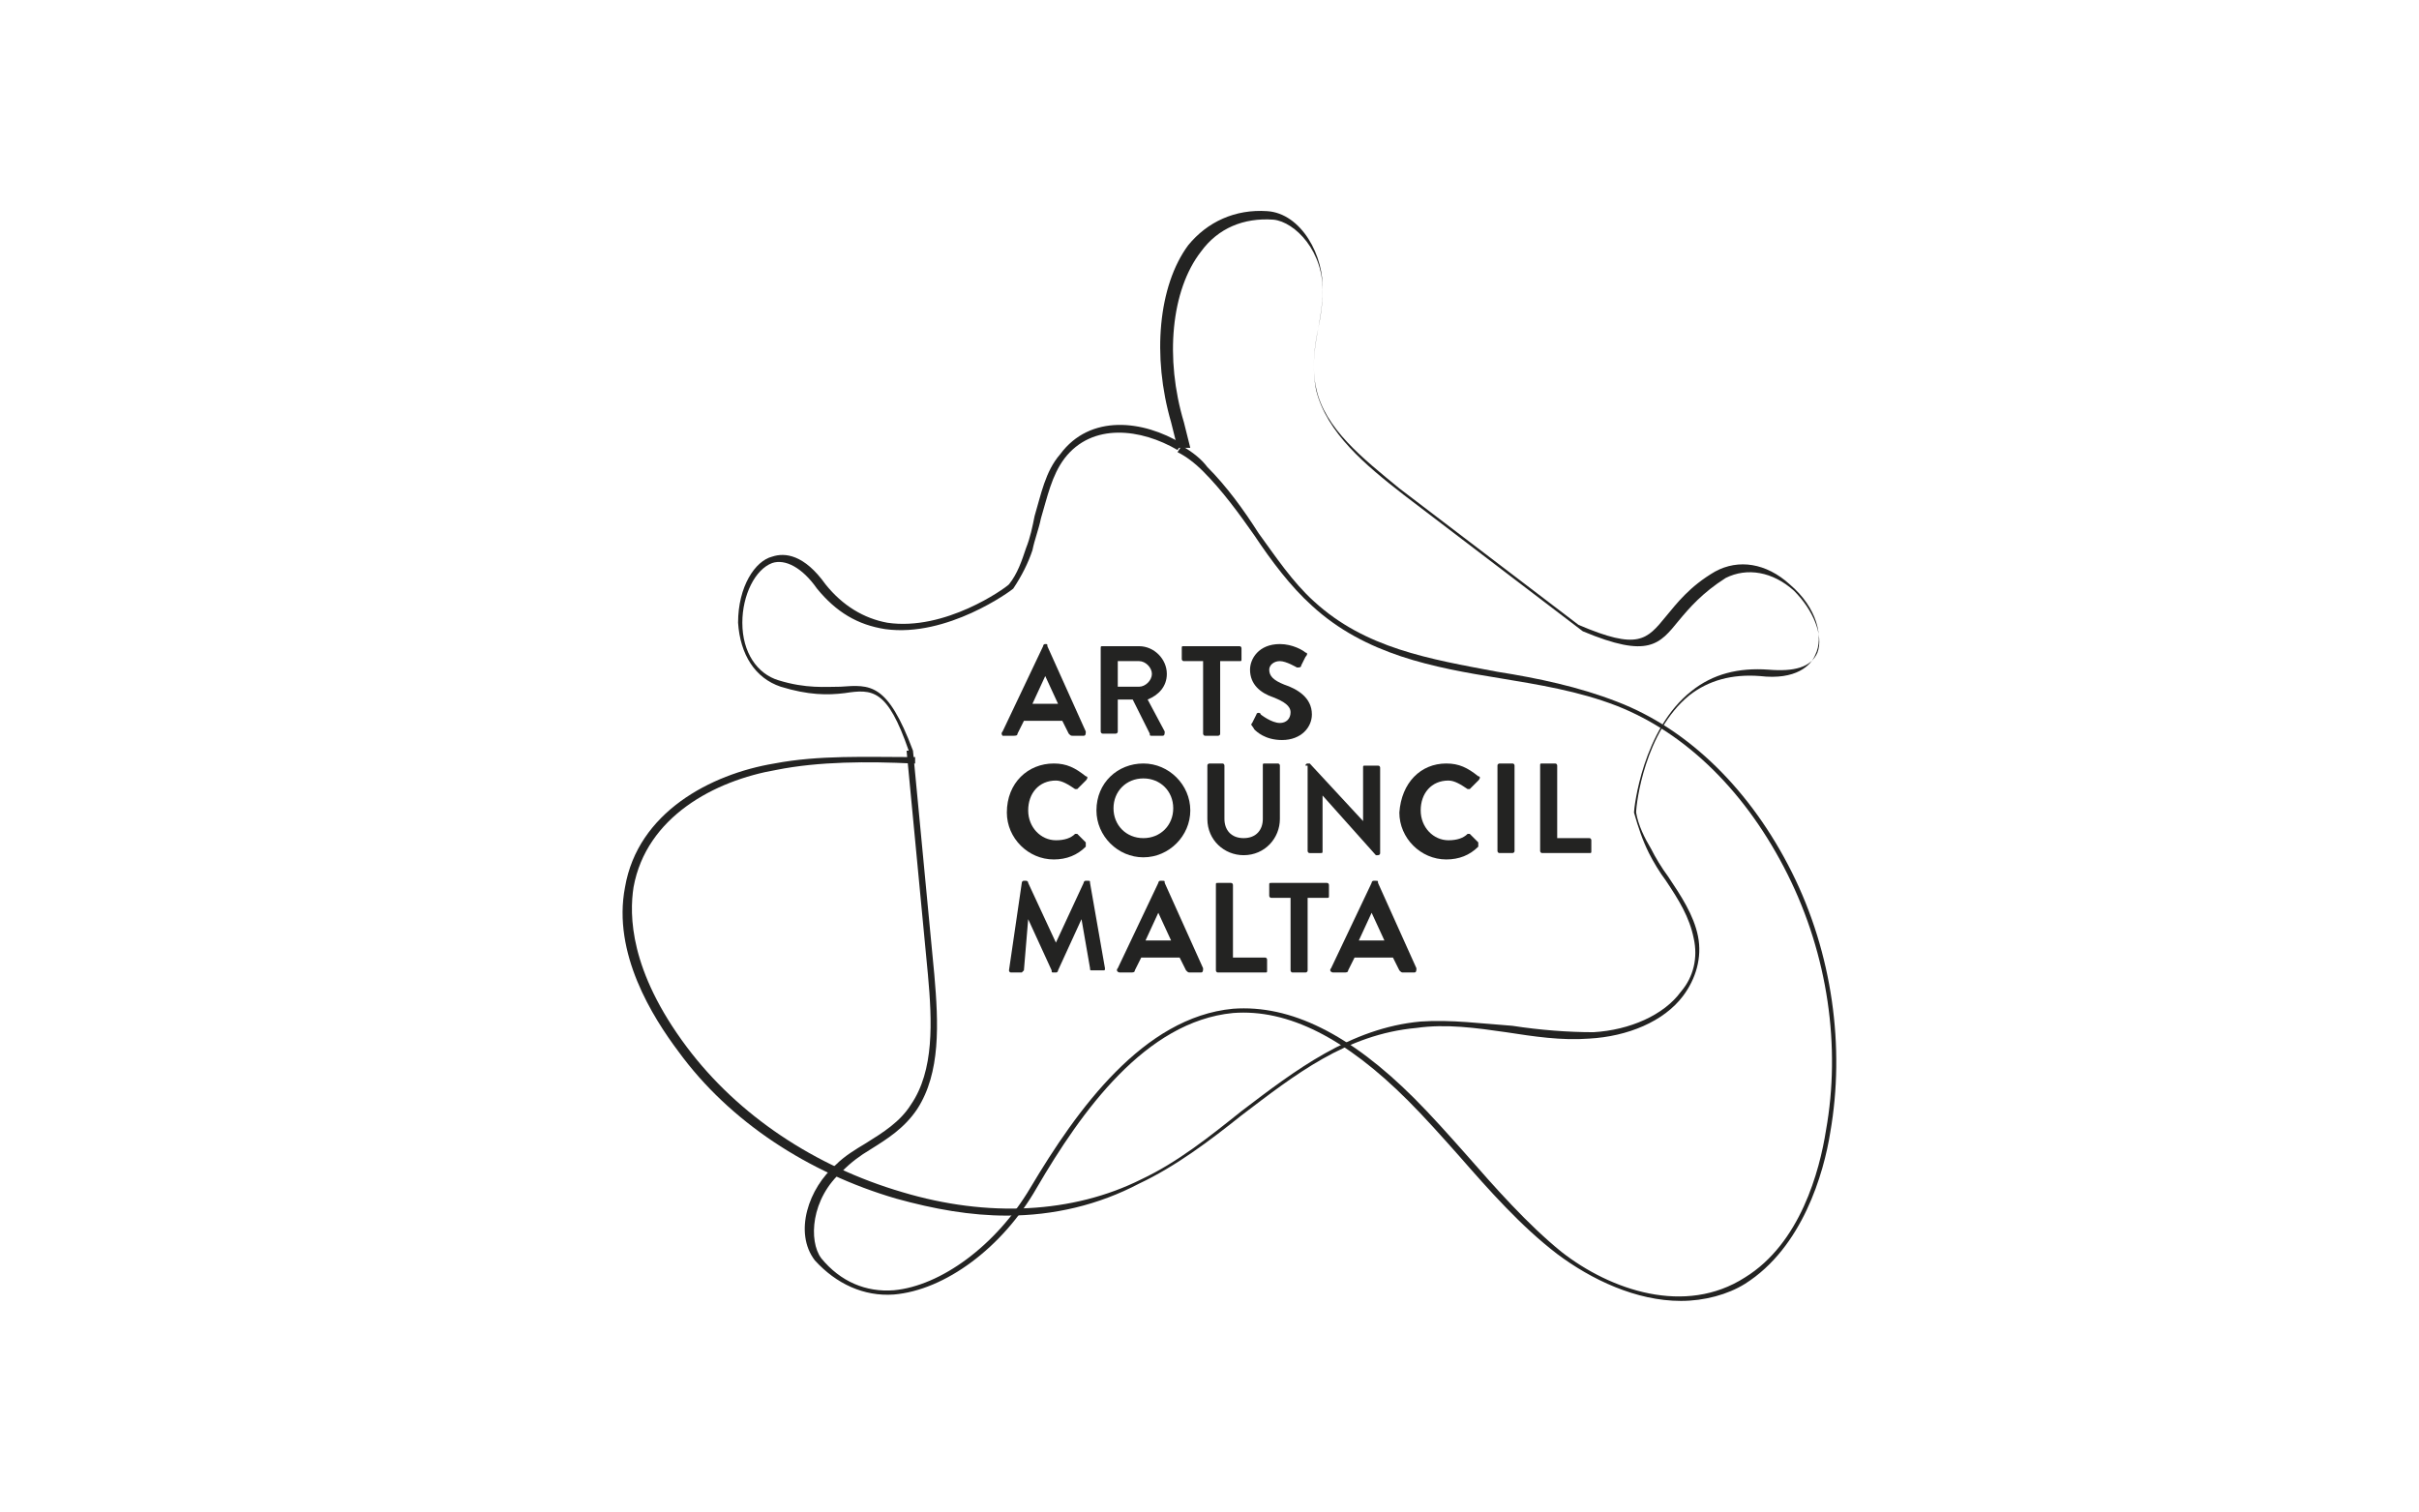
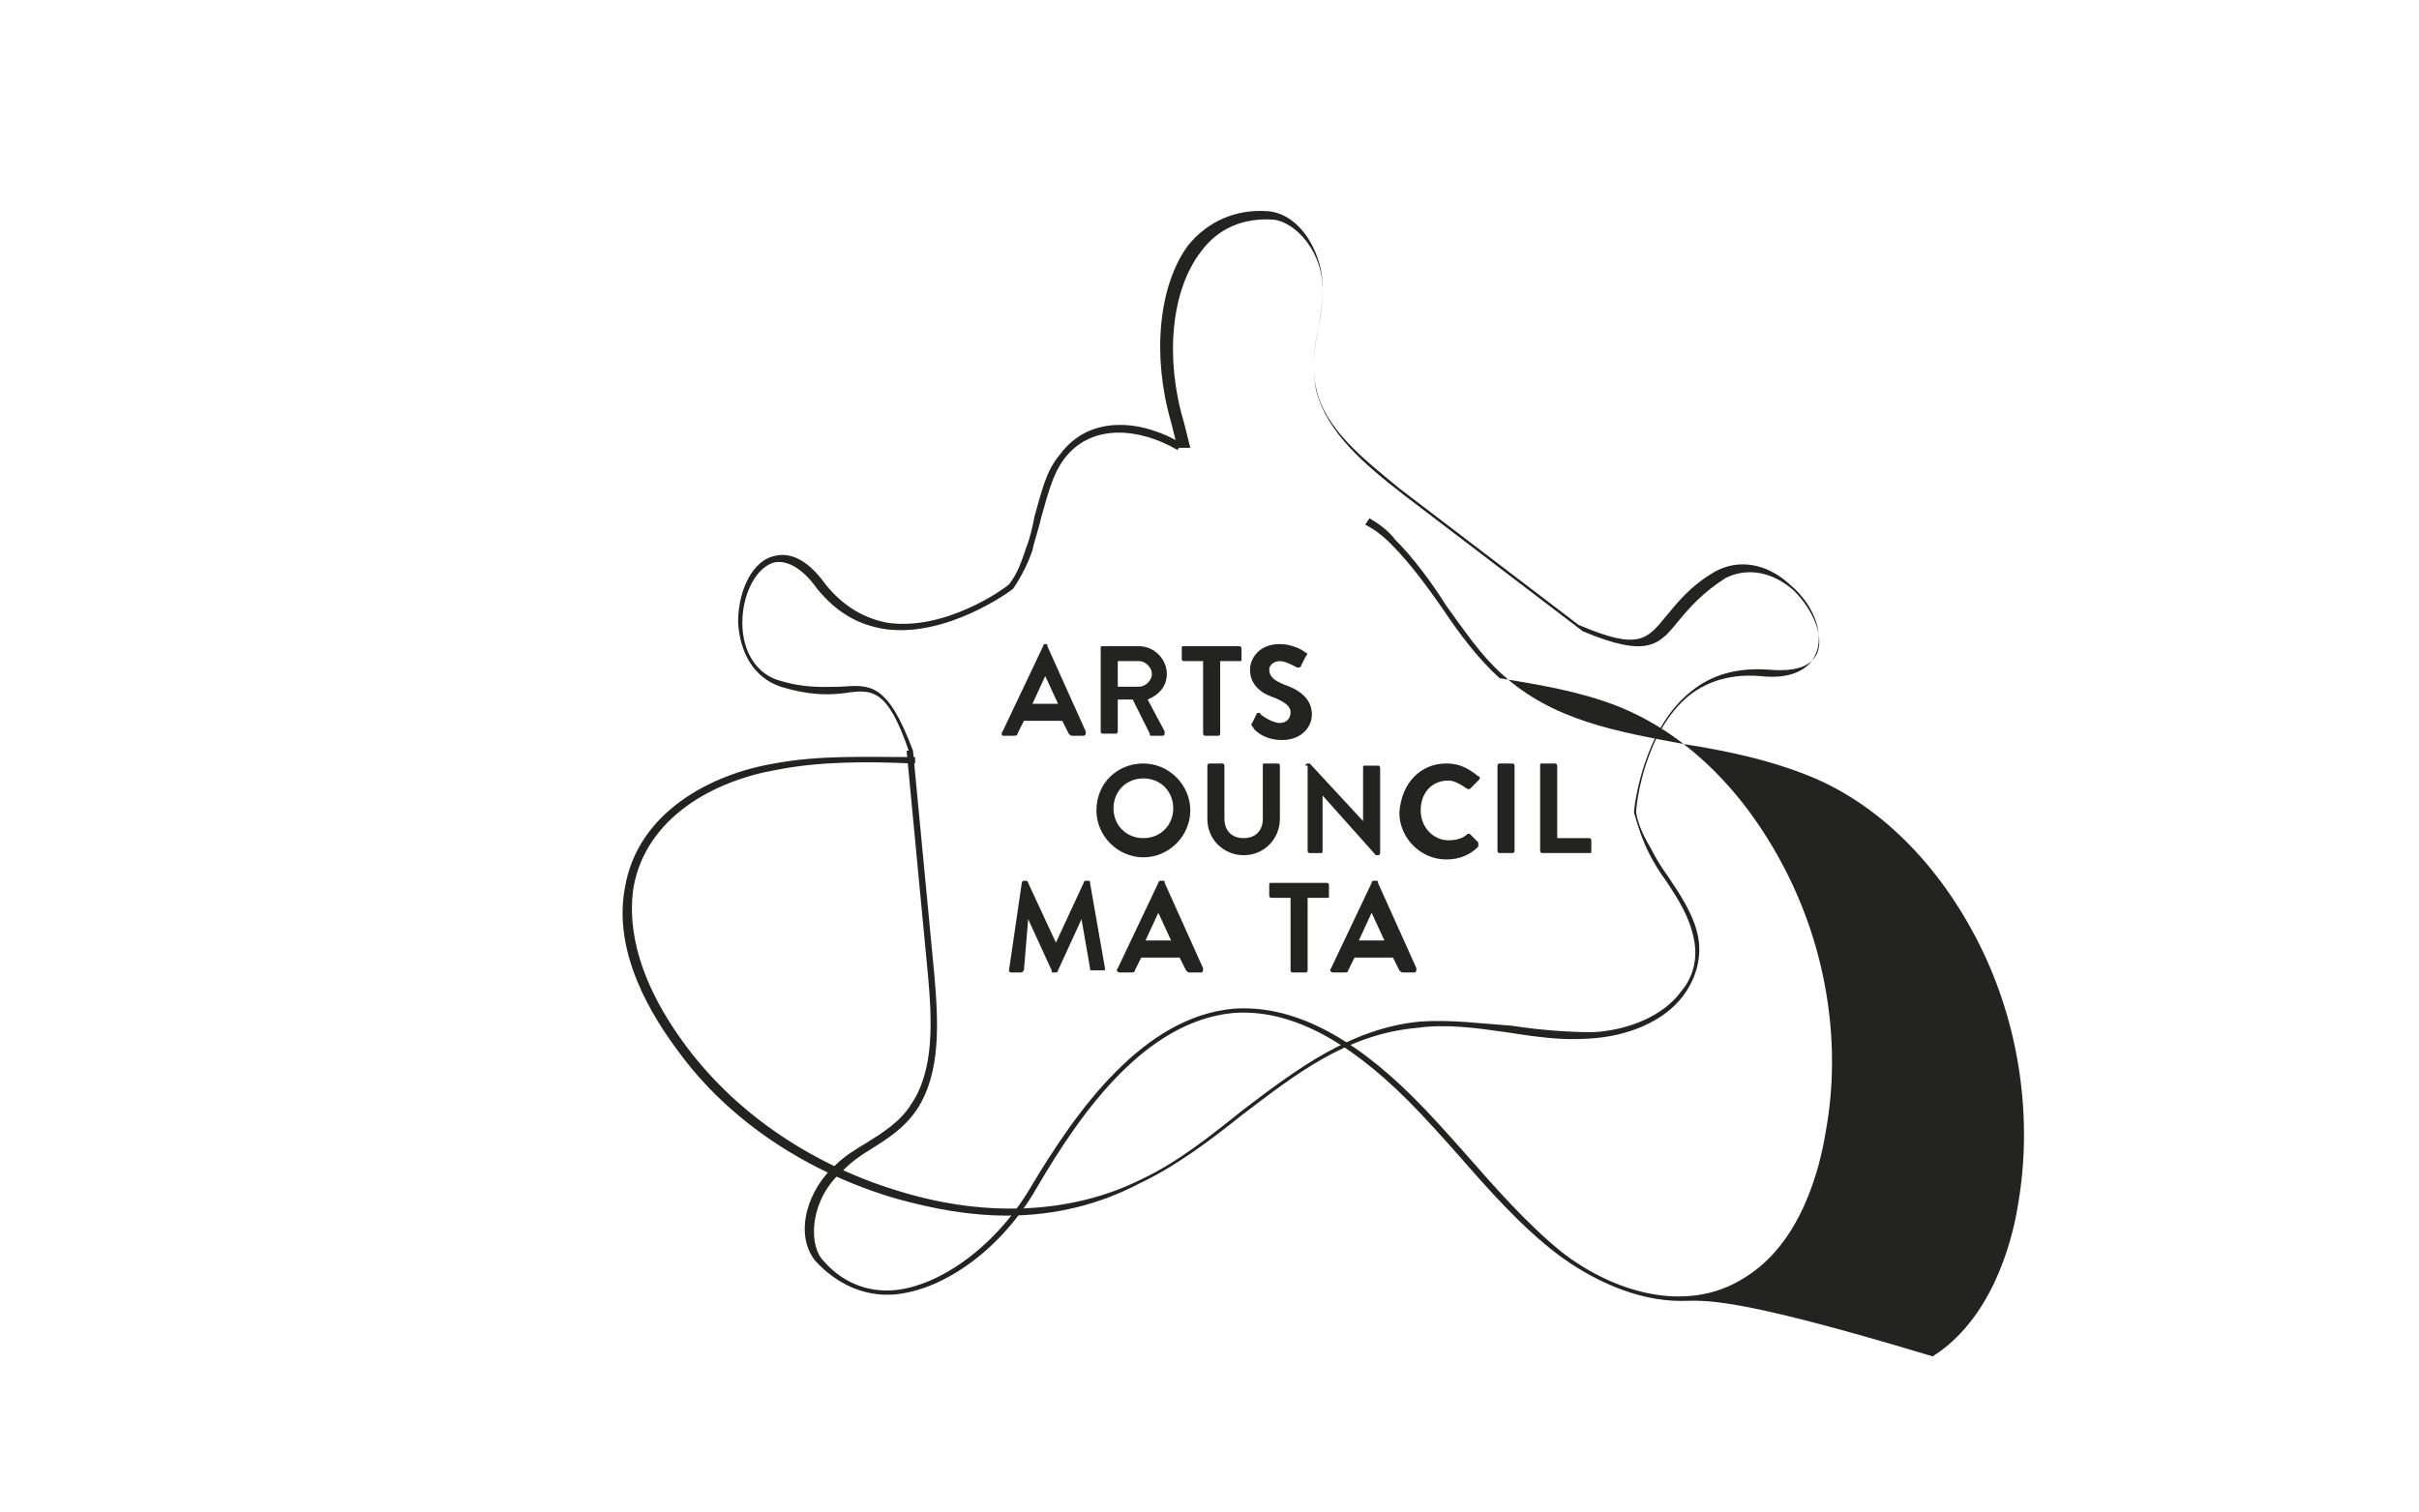
<svg xmlns="http://www.w3.org/2000/svg" version="1.1" id="Layer_1" x="0px" y="0px" viewBox="0 0 113.4 70.9" style="enable-background:new 0 0 113.4 70.9;" xml:space="preserve">
  <style type="text/css">
	.st0{fill:#232322;}
</style>
  <g id="XMLID_119_">
    <path id="XMLID_149_" class="st0" d="M47.2,57c-1.7,0-3.4-0.3-5.2-0.8c-4.1-1.2-7.8-3.6-10.2-6.9c-1.2-1.6-3.1-4.6-2.5-7.7   c0.6-3.5,4-5.3,7-5.8c2.1-0.4,4.3-0.3,6.5-0.3l0.1,0l0,0.3l-0.1,0c-2.1-0.1-4.4-0.1-6.4,0.3c-2.9,0.5-6.1,2.2-6.7,5.5   c-0.2,1.3-0.2,3.9,2.5,7.5c2.4,3.2,6,5.6,10.1,6.8c4,1.2,8,1,11.2-0.6c1.7-0.8,3.2-2,4.7-3.2c2.5-1.9,5.1-3.9,8.4-4.2   c1.4-0.1,2.9,0.1,4.3,0.2c1.3,0.2,2.6,0.3,3.8,0.3c1.7-0.1,3.3-0.8,4.1-1.9c0.6-0.7,0.8-1.6,0.6-2.5c-0.2-1-0.7-1.8-1.3-2.7   c-0.3-0.4-0.6-0.9-0.8-1.3c-0.3-0.6-0.5-1.2-0.7-1.9l0,0l0,0c0-0.2,0.4-3.9,2.7-5.7c1-0.8,2.2-1.1,3.6-1c1.2,0.1,2-0.1,2.3-0.8   c0.3-0.8-0.2-2-1.1-2.9c-1-0.9-2.2-1.1-3.2-0.6c-1.1,0.7-1.7,1.4-2.2,2c-0.9,1.1-1.4,1.8-4.5,0.5l0,0l-8.4-6.4   c-1.8-1.4-3.6-2.9-4.1-4.9c-0.2-1-0.1-2,0.1-2.9c0.1-0.5,0.2-1.1,0.2-1.6c0.1-2-1.3-3.4-2.3-3.5c-1.4-0.1-2.6,0.4-3.4,1.5   c-1.4,1.8-1.7,5-0.8,8c0.1,0.4,0.2,0.8,0.3,1.2L55.2,21c-0.1-0.4-0.2-0.8-0.3-1.2c-0.9-3.1-0.6-6.4,0.8-8.3   c0.9-1.1,2.2-1.7,3.7-1.6c1.6,0.1,2.7,2.1,2.6,3.8c0,0.6-0.1,1.1-0.2,1.7c-0.2,1-0.3,1.9-0.1,2.8c0.4,1.9,2.2,3.3,3.9,4.7l8.4,6.4   c2.8,1.2,3.2,0.7,4.1-0.4c0.5-0.6,1.1-1.4,2.3-2.1c1.1-0.6,2.4-0.4,3.5,0.6c1.3,1.1,1.6,2.5,1.2,3.3c-0.2,0.5-0.9,1.2-2.6,1   c-1.3-0.1-2.4,0.2-3.3,0.9c-2.1,1.7-2.5,5.1-2.5,5.5c0.1,0.6,0.4,1.2,0.7,1.7c0.2,0.4,0.5,0.9,0.8,1.3c0.6,0.9,1.2,1.8,1.4,2.8   c0.2,1-0.1,2-0.7,2.8c-0.9,1.2-2.6,1.9-4.4,2c-1.3,0.1-2.6-0.1-3.9-0.3c-1.4-0.2-2.8-0.4-4.2-0.2c-3.3,0.3-5.7,2.2-8.2,4.1   c-1.5,1.2-3.1,2.4-4.8,3.2C51.5,56.5,49.4,57,47.2,57" />
-     <path id="XMLID_148_" class="st0" d="M78.8,61c-2.1,0-4.2-1-5.8-2.2c-1.7-1.3-3.2-3-4.6-4.6c-0.8-0.9-1.6-1.8-2.4-2.6   c-2.9-2.9-5.6-4.3-8.2-4.1c-4.1,0.4-7.1,4.6-9.2,8.2c-1.6,2.8-4.3,4.8-6.7,5c-1.4,0.1-2.7-0.5-3.7-1.6c-1-1.3-0.3-3.4,1-4.5   c0.4-0.4,0.9-0.7,1.4-1c0.8-0.5,1.6-1,2.1-1.8c1.1-1.6,1-3.9,0.8-6.1l-1-10.5l0.3,0l1,10.5c0.2,2.3,0.3,4.6-0.8,6.3   c-0.6,0.9-1.4,1.4-2.2,1.9c-0.5,0.3-0.9,0.6-1.3,1c-1.5,1.3-1.6,3.3-1,4.1c0.9,1.1,2.1,1.6,3.4,1.5c2.2-0.2,4.8-2.1,6.4-4.8   c2.2-3.7,5.3-8,9.5-8.4c2.7-0.2,5.5,1.2,8.5,4.2c0.8,0.8,1.6,1.7,2.4,2.6c1.4,1.6,2.9,3.3,4.5,4.6c2.3,1.8,5.8,3,8.6,1.2   c2.6-1.6,3.5-5,3.8-6.9c0.7-3.9,0.1-8.2-1.8-12c-1.9-3.8-4.7-6.6-8-7.9c-1.8-0.7-3.7-1-5.5-1.3c-3.1-0.5-6.3-1.1-8.8-3.4   c-1-0.9-1.9-2.1-2.7-3.3c-0.7-1-1.5-2.1-2.4-3c-0.4-0.4-0.8-0.7-1.2-0.9l0.2-0.3c0.5,0.3,0.9,0.6,1.2,1c0.9,0.9,1.7,2,2.4,3.1   c0.8,1.1,1.6,2.3,2.6,3.2c2.4,2.2,5.4,2.7,8.6,3.3c1.9,0.3,3.8,0.7,5.6,1.4c3.4,1.3,6.3,4.2,8.2,8c1.9,3.8,2.5,8.2,1.8,12.2   c-0.3,1.9-1.3,5.4-4,7.1C81,60.7,79.9,61,78.8,61" />
+     <path id="XMLID_148_" class="st0" d="M78.8,61c-2.1,0-4.2-1-5.8-2.2c-1.7-1.3-3.2-3-4.6-4.6c-0.8-0.9-1.6-1.8-2.4-2.6   c-2.9-2.9-5.6-4.3-8.2-4.1c-4.1,0.4-7.1,4.6-9.2,8.2c-1.6,2.8-4.3,4.8-6.7,5c-1.4,0.1-2.7-0.5-3.7-1.6c-1-1.3-0.3-3.4,1-4.5   c0.4-0.4,0.9-0.7,1.4-1c0.8-0.5,1.6-1,2.1-1.8c1.1-1.6,1-3.9,0.8-6.1l-1-10.5l0.3,0l1,10.5c0.2,2.3,0.3,4.6-0.8,6.3   c-0.6,0.9-1.4,1.4-2.2,1.9c-0.5,0.3-0.9,0.6-1.3,1c-1.5,1.3-1.6,3.3-1,4.1c0.9,1.1,2.1,1.6,3.4,1.5c2.2-0.2,4.8-2.1,6.4-4.8   c2.2-3.7,5.3-8,9.5-8.4c2.7-0.2,5.5,1.2,8.5,4.2c0.8,0.8,1.6,1.7,2.4,2.6c1.4,1.6,2.9,3.3,4.5,4.6c2.3,1.8,5.8,3,8.6,1.2   c2.6-1.6,3.5-5,3.8-6.9c0.7-3.9,0.1-8.2-1.8-12c-1.9-3.8-4.7-6.6-8-7.9c-1.8-0.7-3.7-1-5.5-1.3c-1-0.9-1.9-2.1-2.7-3.3c-0.7-1-1.5-2.1-2.4-3c-0.4-0.4-0.8-0.7-1.2-0.9l0.2-0.3c0.5,0.3,0.9,0.6,1.2,1c0.9,0.9,1.7,2,2.4,3.1   c0.8,1.1,1.6,2.3,2.6,3.2c2.4,2.2,5.4,2.7,8.6,3.3c1.9,0.3,3.8,0.7,5.6,1.4c3.4,1.3,6.3,4.2,8.2,8c1.9,3.8,2.5,8.2,1.8,12.2   c-0.3,1.9-1.3,5.4-4,7.1C81,60.7,79.9,61,78.8,61" />
    <path id="XMLID_147_" class="st0" d="M42.6,35.2c-1-2.9-1.7-2.9-3-2.7c-0.8,0.1-1.7,0.1-3-0.3c-1.2-0.4-1.9-1.5-2-3   c0-1.7,0.8-2.9,1.6-3.1c0.6-0.2,1.5-0.1,2.5,1.3c0.8,1,1.8,1.6,2.9,1.8c2.7,0.4,5.5-1.6,5.7-1.8c0.4-0.5,0.6-1.1,0.8-1.7   c0.2-0.5,0.3-1,0.4-1.5c0.3-1,0.5-2.1,1.2-2.9c1.4-1.9,3.9-1.6,5.7-0.5l-0.2,0.3c-1.7-1-4-1.3-5.3,0.4c-0.6,0.8-0.8,1.8-1.1,2.8   c-0.1,0.5-0.3,1-0.4,1.5c-0.2,0.6-0.5,1.2-0.9,1.8l0,0l0,0c-0.1,0.1-3.1,2.3-6,1.9c-1.3-0.2-2.3-0.8-3.2-1.9   c-0.7-1-1.5-1.4-2.1-1.2c-0.8,0.3-1.4,1.5-1.4,2.8c0,1.4,0.7,2.4,1.7,2.7c1.3,0.4,2.2,0.3,2.9,0.3c1.4-0.1,2.2-0.2,3.4,3L42.6,35.2   z" />
    <path id="XMLID_144_" class="st0" d="M47,34.3l1.9-4c0,0,0-0.1,0.1-0.1H49c0.1,0,0.1,0,0.1,0.1l1.8,4c0,0.1,0,0.2-0.1,0.2h-0.5   c-0.1,0-0.1,0-0.2-0.1l-0.3-0.6h-1.8l-0.3,0.6c0,0.1-0.1,0.1-0.2,0.1h-0.5C47,34.5,46.9,34.4,47,34.3 M49.6,33L49,31.7h0L48.4,33   H49.6z" />
    <path id="XMLID_141_" class="st0" d="M51.6,30.4c0-0.1,0-0.1,0.1-0.1h1.7c0.7,0,1.3,0.6,1.3,1.3c0,0.6-0.4,1-0.9,1.2l0.8,1.5   c0,0.1,0,0.2-0.1,0.2H54c-0.1,0-0.1,0-0.1-0.1l-0.8-1.6h-0.7v1.5c0,0.1-0.1,0.1-0.1,0.1h-0.6c-0.1,0-0.1-0.1-0.1-0.1V30.4z    M53.4,32.2c0.3,0,0.6-0.3,0.6-0.6c0-0.3-0.3-0.6-0.6-0.6h-1v1.2H53.4z" />
    <path id="XMLID_140_" class="st0" d="M56.4,31h-0.9c-0.1,0-0.1-0.1-0.1-0.1v-0.5c0-0.1,0-0.1,0.1-0.1h2.6c0.1,0,0.1,0.1,0.1,0.1   v0.5c0,0.1,0,0.1-0.1,0.1h-0.9v3.4c0,0.1-0.1,0.1-0.1,0.1h-0.6c-0.1,0-0.1-0.1-0.1-0.1V31z" />
    <path id="XMLID_139_" class="st0" d="M58.7,33.9l0.2-0.4c0-0.1,0.2-0.1,0.2,0c0,0,0.5,0.4,0.9,0.4c0.3,0,0.5-0.2,0.5-0.5   c0-0.3-0.3-0.5-0.8-0.7c-0.6-0.2-1.1-0.6-1.1-1.3c0-0.5,0.4-1.2,1.4-1.2c0.6,0,1.1,0.3,1.2,0.4c0.1,0,0.1,0.1,0,0.2L61,31.2   c0,0.1-0.1,0.1-0.2,0.1c0,0-0.5-0.3-0.8-0.3c-0.3,0-0.5,0.2-0.5,0.4c0,0.3,0.2,0.5,0.7,0.7c0.6,0.2,1.3,0.6,1.3,1.4   c0,0.6-0.5,1.2-1.4,1.2c-0.8,0-1.2-0.4-1.3-0.5C58.7,34,58.6,34,58.7,33.9" />
-     <path id="XMLID_138_" class="st0" d="M49.4,35.8c0.6,0,1,0.2,1.5,0.6c0.1,0,0.1,0.1,0,0.2l-0.4,0.4c0,0-0.1,0-0.1,0   c-0.3-0.2-0.6-0.4-0.9-0.4c-0.8,0-1.3,0.6-1.3,1.4c0,0.8,0.6,1.4,1.3,1.4c0.4,0,0.7-0.1,0.9-0.3c0,0,0.1,0,0.1,0l0.4,0.4   c0,0,0,0.1,0,0.2c-0.4,0.4-0.9,0.6-1.5,0.6c-1.2,0-2.2-1-2.2-2.2C47.2,36.7,48.2,35.8,49.4,35.8" />
    <path id="XMLID_135_" class="st0" d="M53.6,35.8c1.2,0,2.2,1,2.2,2.2c0,1.2-1,2.2-2.2,2.2c-1.2,0-2.2-1-2.2-2.2   C51.4,36.7,52.4,35.8,53.6,35.8 M53.6,39.3c0.8,0,1.4-0.6,1.4-1.4c0-0.8-0.6-1.4-1.4-1.4c-0.8,0-1.4,0.6-1.4,1.4   C52.2,38.7,52.8,39.3,53.6,39.3" />
    <path id="XMLID_134_" class="st0" d="M56.6,35.9c0-0.1,0.1-0.1,0.1-0.1h0.6c0.1,0,0.1,0.1,0.1,0.1v2.5c0,0.5,0.3,0.9,0.9,0.9   s0.9-0.4,0.9-0.9v-2.5c0-0.1,0-0.1,0.1-0.1h0.6c0.1,0,0.1,0.1,0.1,0.1v2.5c0,0.9-0.7,1.7-1.7,1.7c-0.9,0-1.7-0.7-1.7-1.7V35.9z" />
    <path id="XMLID_133_" class="st0" d="M61.2,35.9c0-0.1,0.1-0.1,0.1-0.1h0.1l2.5,2.7h0v-2.5c0-0.1,0-0.1,0.1-0.1h0.6   c0.1,0,0.1,0.1,0.1,0.1v4c0,0.1-0.1,0.1-0.1,0.1h-0.1l-2.5-2.8h0v2.6c0,0.1,0,0.1-0.1,0.1h-0.5c-0.1,0-0.1-0.1-0.1-0.1V35.9z" />
    <path id="XMLID_132_" class="st0" d="M67.8,35.8c0.6,0,1,0.2,1.5,0.6c0.1,0,0.1,0.1,0,0.2l-0.4,0.4c0,0-0.1,0-0.1,0   c-0.3-0.2-0.6-0.4-0.9-0.4c-0.8,0-1.3,0.6-1.3,1.4c0,0.8,0.6,1.4,1.3,1.4c0.4,0,0.7-0.1,0.9-0.3c0,0,0.1,0,0.1,0l0.4,0.4   c0,0,0,0.1,0,0.2c-0.4,0.4-0.9,0.6-1.5,0.6c-1.2,0-2.2-1-2.2-2.2C65.7,36.7,66.6,35.8,67.8,35.8" />
    <path id="XMLID_131_" class="st0" d="M70.2,35.9c0-0.1,0.1-0.1,0.1-0.1h0.6c0.1,0,0.1,0.1,0.1,0.1v4c0,0.1-0.1,0.1-0.1,0.1h-0.6   c-0.1,0-0.1-0.1-0.1-0.1V35.9z" />
    <path id="XMLID_130_" class="st0" d="M72.2,35.9c0-0.1,0-0.1,0.1-0.1h0.6c0.1,0,0.1,0.1,0.1,0.1v3.4h1.5c0.1,0,0.1,0.1,0.1,0.1v0.5   c0,0.1,0,0.1-0.1,0.1h-2.2c-0.1,0-0.1-0.1-0.1-0.1V35.9z" />
    <path id="XMLID_129_" class="st0" d="M47.9,41.4c0,0,0-0.1,0.1-0.1h0.1c0,0,0.1,0,0.1,0.1l1.3,2.8h0l1.3-2.8c0,0,0-0.1,0.1-0.1h0.1   c0.1,0,0.1,0,0.1,0.1l0.7,4c0,0.1,0,0.1-0.1,0.1h-0.5c-0.1,0-0.1,0-0.1-0.1l-0.4-2.3h0l-1.1,2.4c0,0,0,0.1-0.1,0.1h-0.1   c-0.1,0-0.1,0-0.1-0.1l-1.1-2.4h0L48,45.5c0,0-0.1,0.1-0.1,0.1h-0.5c-0.1,0-0.1-0.1-0.1-0.1L47.9,41.4z" />
    <path id="XMLID_126_" class="st0" d="M52.4,45.4l1.9-4c0,0,0-0.1,0.1-0.1h0.1c0.1,0,0.1,0,0.1,0.1l1.8,4c0,0.1,0,0.2-0.1,0.2h-0.5   c-0.1,0-0.1,0-0.2-0.1l-0.3-0.6h-1.8l-0.3,0.6c0,0.1-0.1,0.1-0.2,0.1h-0.5C52.4,45.6,52.3,45.5,52.4,45.4 M54.9,44.1l-0.6-1.3h0   l-0.6,1.3H54.9z" />
-     <path id="XMLID_125_" class="st0" d="M57,41.5c0-0.1,0-0.1,0.1-0.1h0.6c0.1,0,0.1,0.1,0.1,0.1v3.4h1.5c0.1,0,0.1,0.1,0.1,0.1v0.5   c0,0.1,0,0.1-0.1,0.1h-2.2c-0.1,0-0.1-0.1-0.1-0.1V41.5z" />
    <path id="XMLID_124_" class="st0" d="M60.5,42.1h-0.9c-0.1,0-0.1-0.1-0.1-0.1v-0.5c0-0.1,0-0.1,0.1-0.1h2.6c0.1,0,0.1,0.1,0.1,0.1   V42c0,0.1,0,0.1-0.1,0.1h-0.9v3.4c0,0.1-0.1,0.1-0.1,0.1h-0.6c-0.1,0-0.1-0.1-0.1-0.1V42.1z" />
    <path id="XMLID_121_" class="st0" d="M62.4,45.4l1.9-4c0,0,0-0.1,0.1-0.1h0.1c0.1,0,0.1,0,0.1,0.1l1.8,4c0,0.1,0,0.2-0.1,0.2h-0.5   c-0.1,0-0.1,0-0.2-0.1l-0.3-0.6h-1.8l-0.3,0.6c0,0.1-0.1,0.1-0.2,0.1h-0.5C62.4,45.6,62.3,45.5,62.4,45.4 M64.9,44.1l-0.6-1.3h0   l-0.6,1.3H64.9z" />
  </g>
</svg>